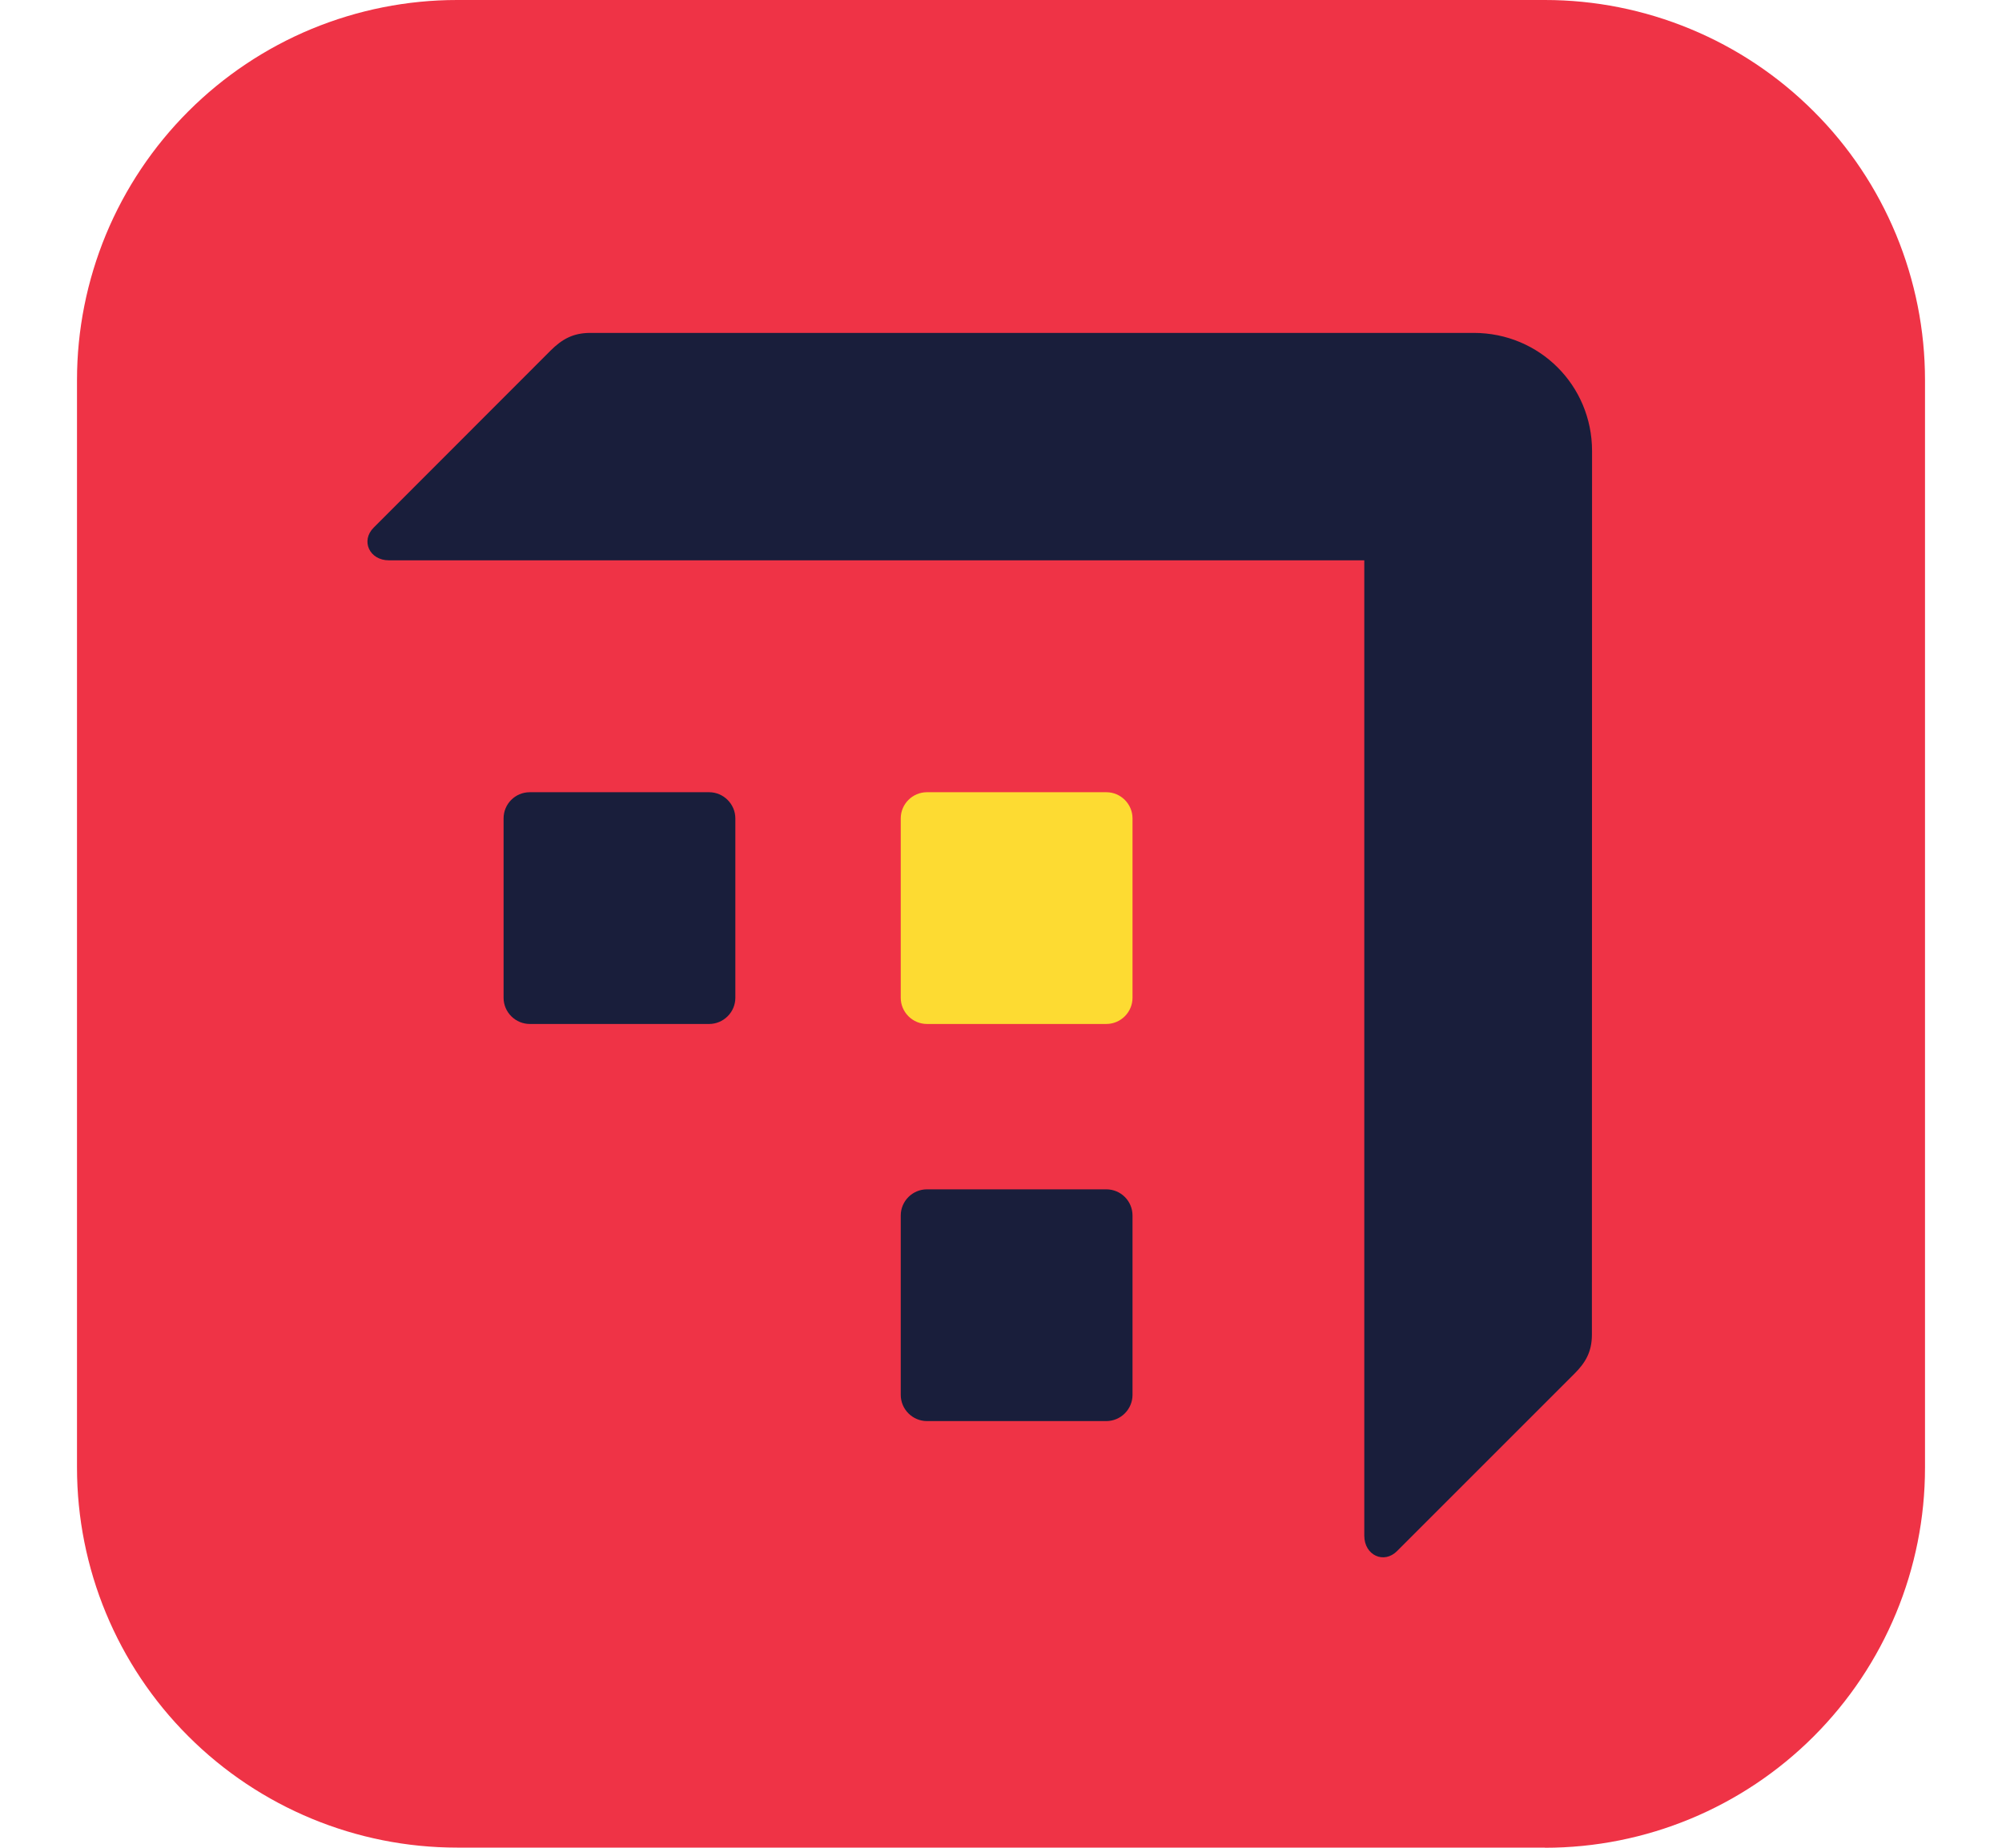
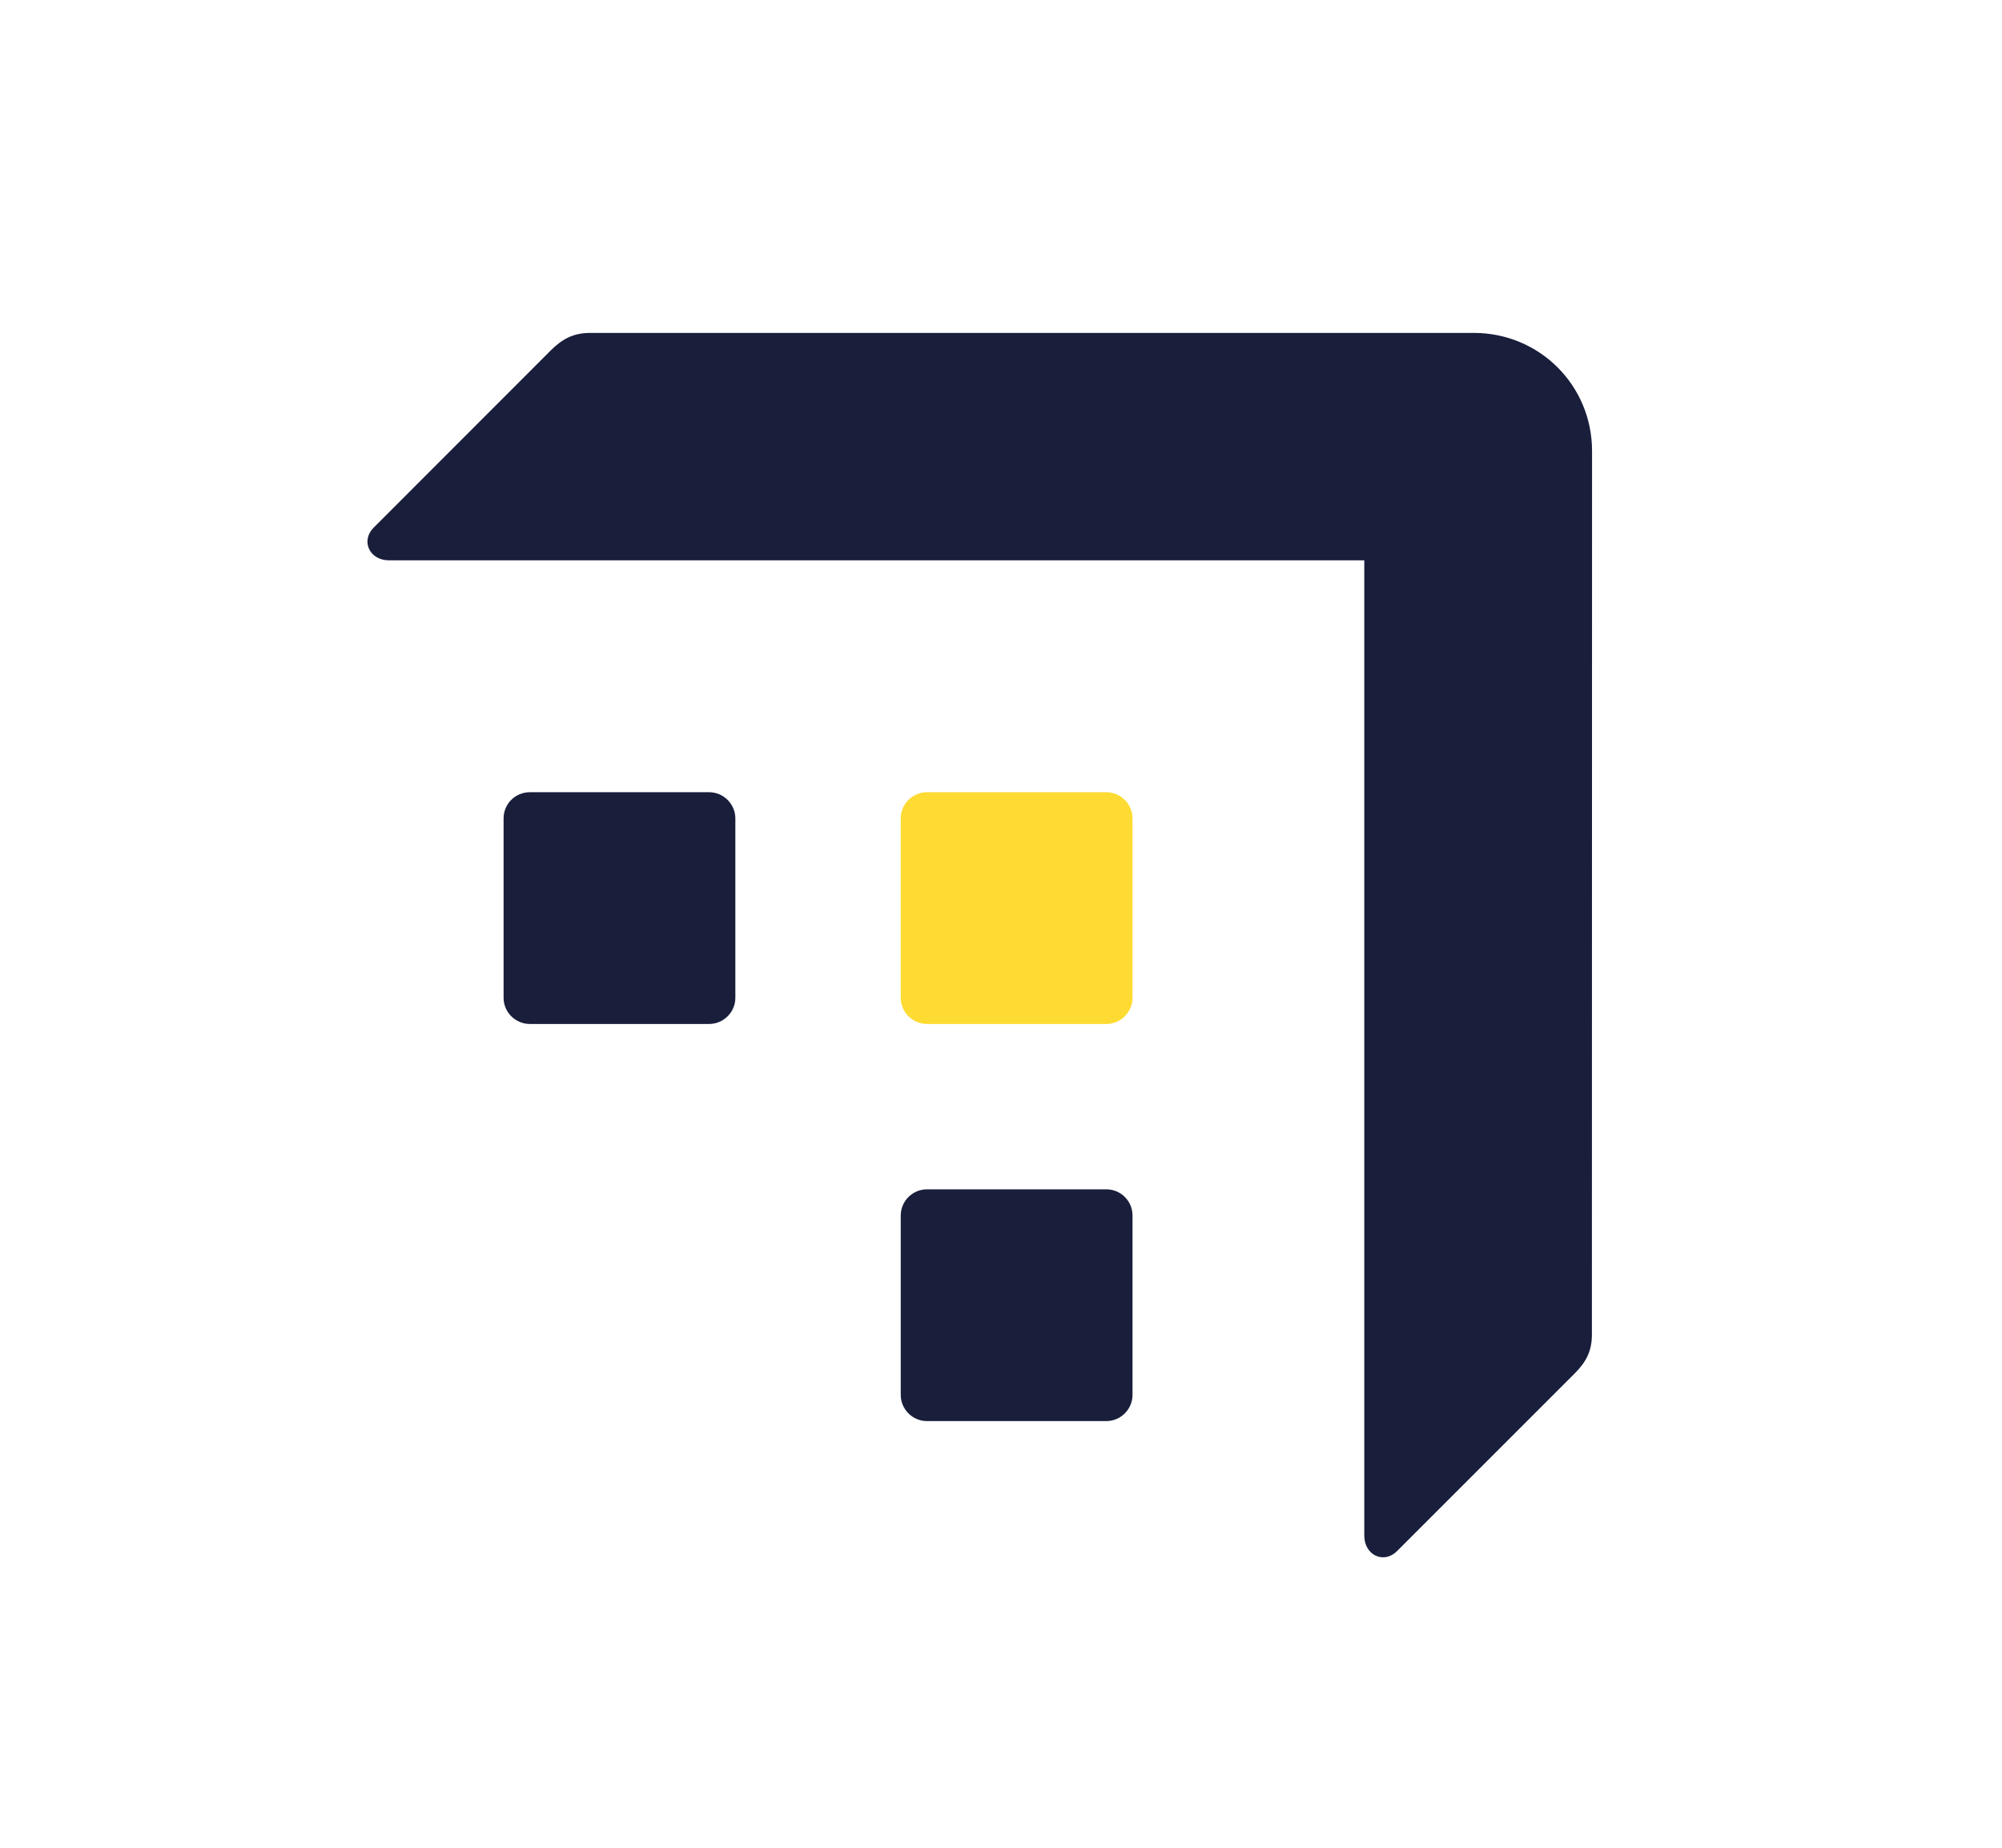
<svg xmlns="http://www.w3.org/2000/svg" width="13" height="12" viewBox="0 0 13 12" fill="none">
  <g clip-path="url(#clip0_4867_48348)">
-     <path d="M10.031 11.999H2.968C2.314 11.999 1.686 11.739 1.223 11.276C0.76 10.814 0.5 10.186 0.5 9.531V2.468C0.5 2.144 0.564 1.823 0.688 1.523C0.812 1.224 0.994 0.952 1.223 0.723C1.452 0.494 1.724 0.312 2.023 0.188C2.323 0.064 2.644 -6.5634e-05 2.968 5.06735e-08H10.032C10.356 -6.5634e-05 10.677 0.064 10.976 0.188C11.276 0.312 11.548 0.494 11.777 0.723C12.007 0.952 12.188 1.224 12.312 1.523C12.436 1.823 12.5 2.144 12.5 2.468V9.532C12.5 10.187 12.24 10.814 11.777 11.277C11.314 11.74 10.687 12 10.032 12" fill="#EF3346" />
    <path d="M3.44 5.145H4.605C4.698 5.145 4.775 5.222 4.775 5.315V6.48C4.775 6.525 4.757 6.568 4.725 6.6C4.693 6.632 4.65 6.65 4.605 6.65H3.44C3.395 6.65 3.352 6.632 3.32 6.6C3.288 6.568 3.27 6.525 3.27 6.48V5.315C3.27 5.221 3.346 5.145 3.44 5.145ZM6.019 7.724H7.184C7.278 7.724 7.354 7.8 7.354 7.894V9.059C7.354 9.104 7.336 9.147 7.304 9.179C7.272 9.211 7.229 9.229 7.184 9.229H6.019C5.974 9.229 5.931 9.211 5.899 9.179C5.867 9.147 5.849 9.104 5.849 9.059V7.894C5.849 7.8 5.926 7.724 6.019 7.724Z" fill="#191E3B" />
    <path d="M6.019 5.145H7.184C7.278 5.145 7.354 5.222 7.354 5.315V6.48C7.354 6.525 7.336 6.568 7.304 6.6C7.272 6.632 7.229 6.65 7.184 6.65H6.019C5.974 6.65 5.931 6.632 5.899 6.6C5.867 6.568 5.849 6.525 5.849 6.48V5.315C5.849 5.221 5.926 5.145 6.019 5.145Z" fill="#FDDB32" />
    <path d="M10.338 2.929C10.338 2.503 9.997 2.162 9.57 2.162H3.833C3.719 2.162 3.648 2.205 3.577 2.275L2.427 3.426C2.341 3.511 2.398 3.639 2.526 3.639H8.859V9.973C8.859 10.101 8.987 10.159 9.072 10.073L10.223 8.922C10.294 8.851 10.337 8.781 10.337 8.668L10.338 2.929Z" fill="#191E3B" />
  </g>
  <defs>
    <clipPath id="clip0_4867_48348">
      <rect width="12" height="12" fill="white" transform="translate(0.5)" />
    </clipPath>
  </defs>
</svg>